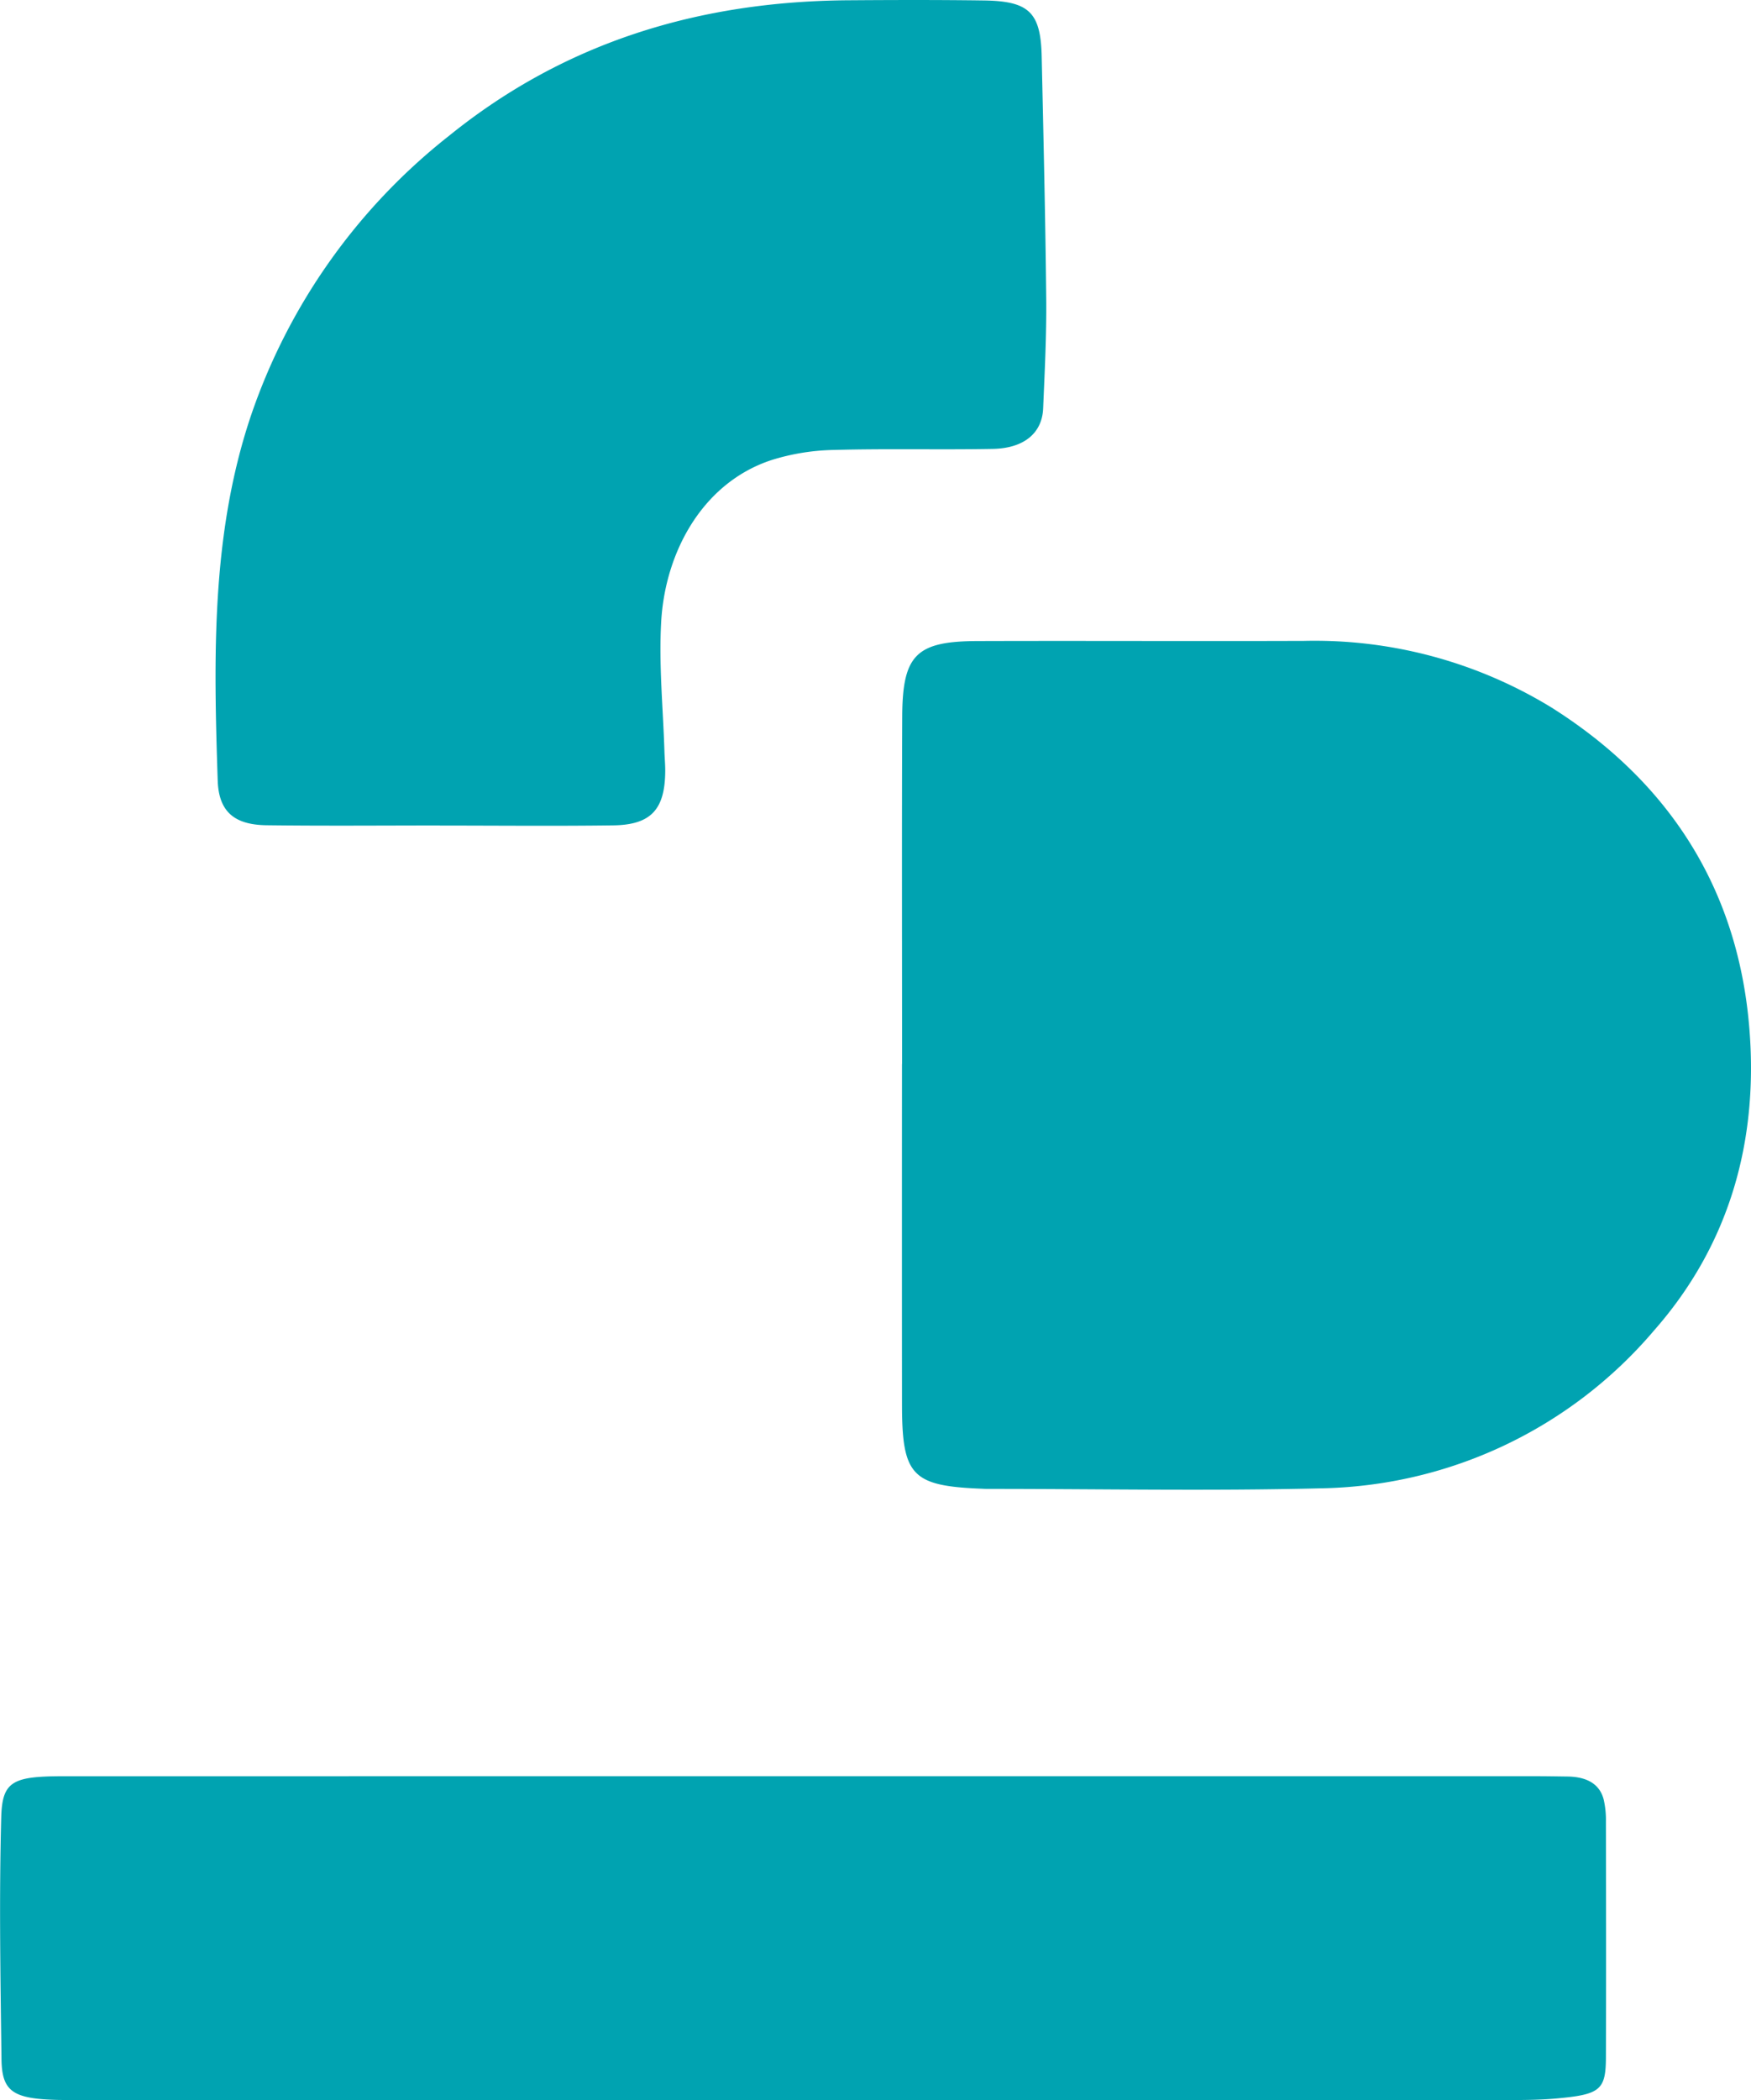
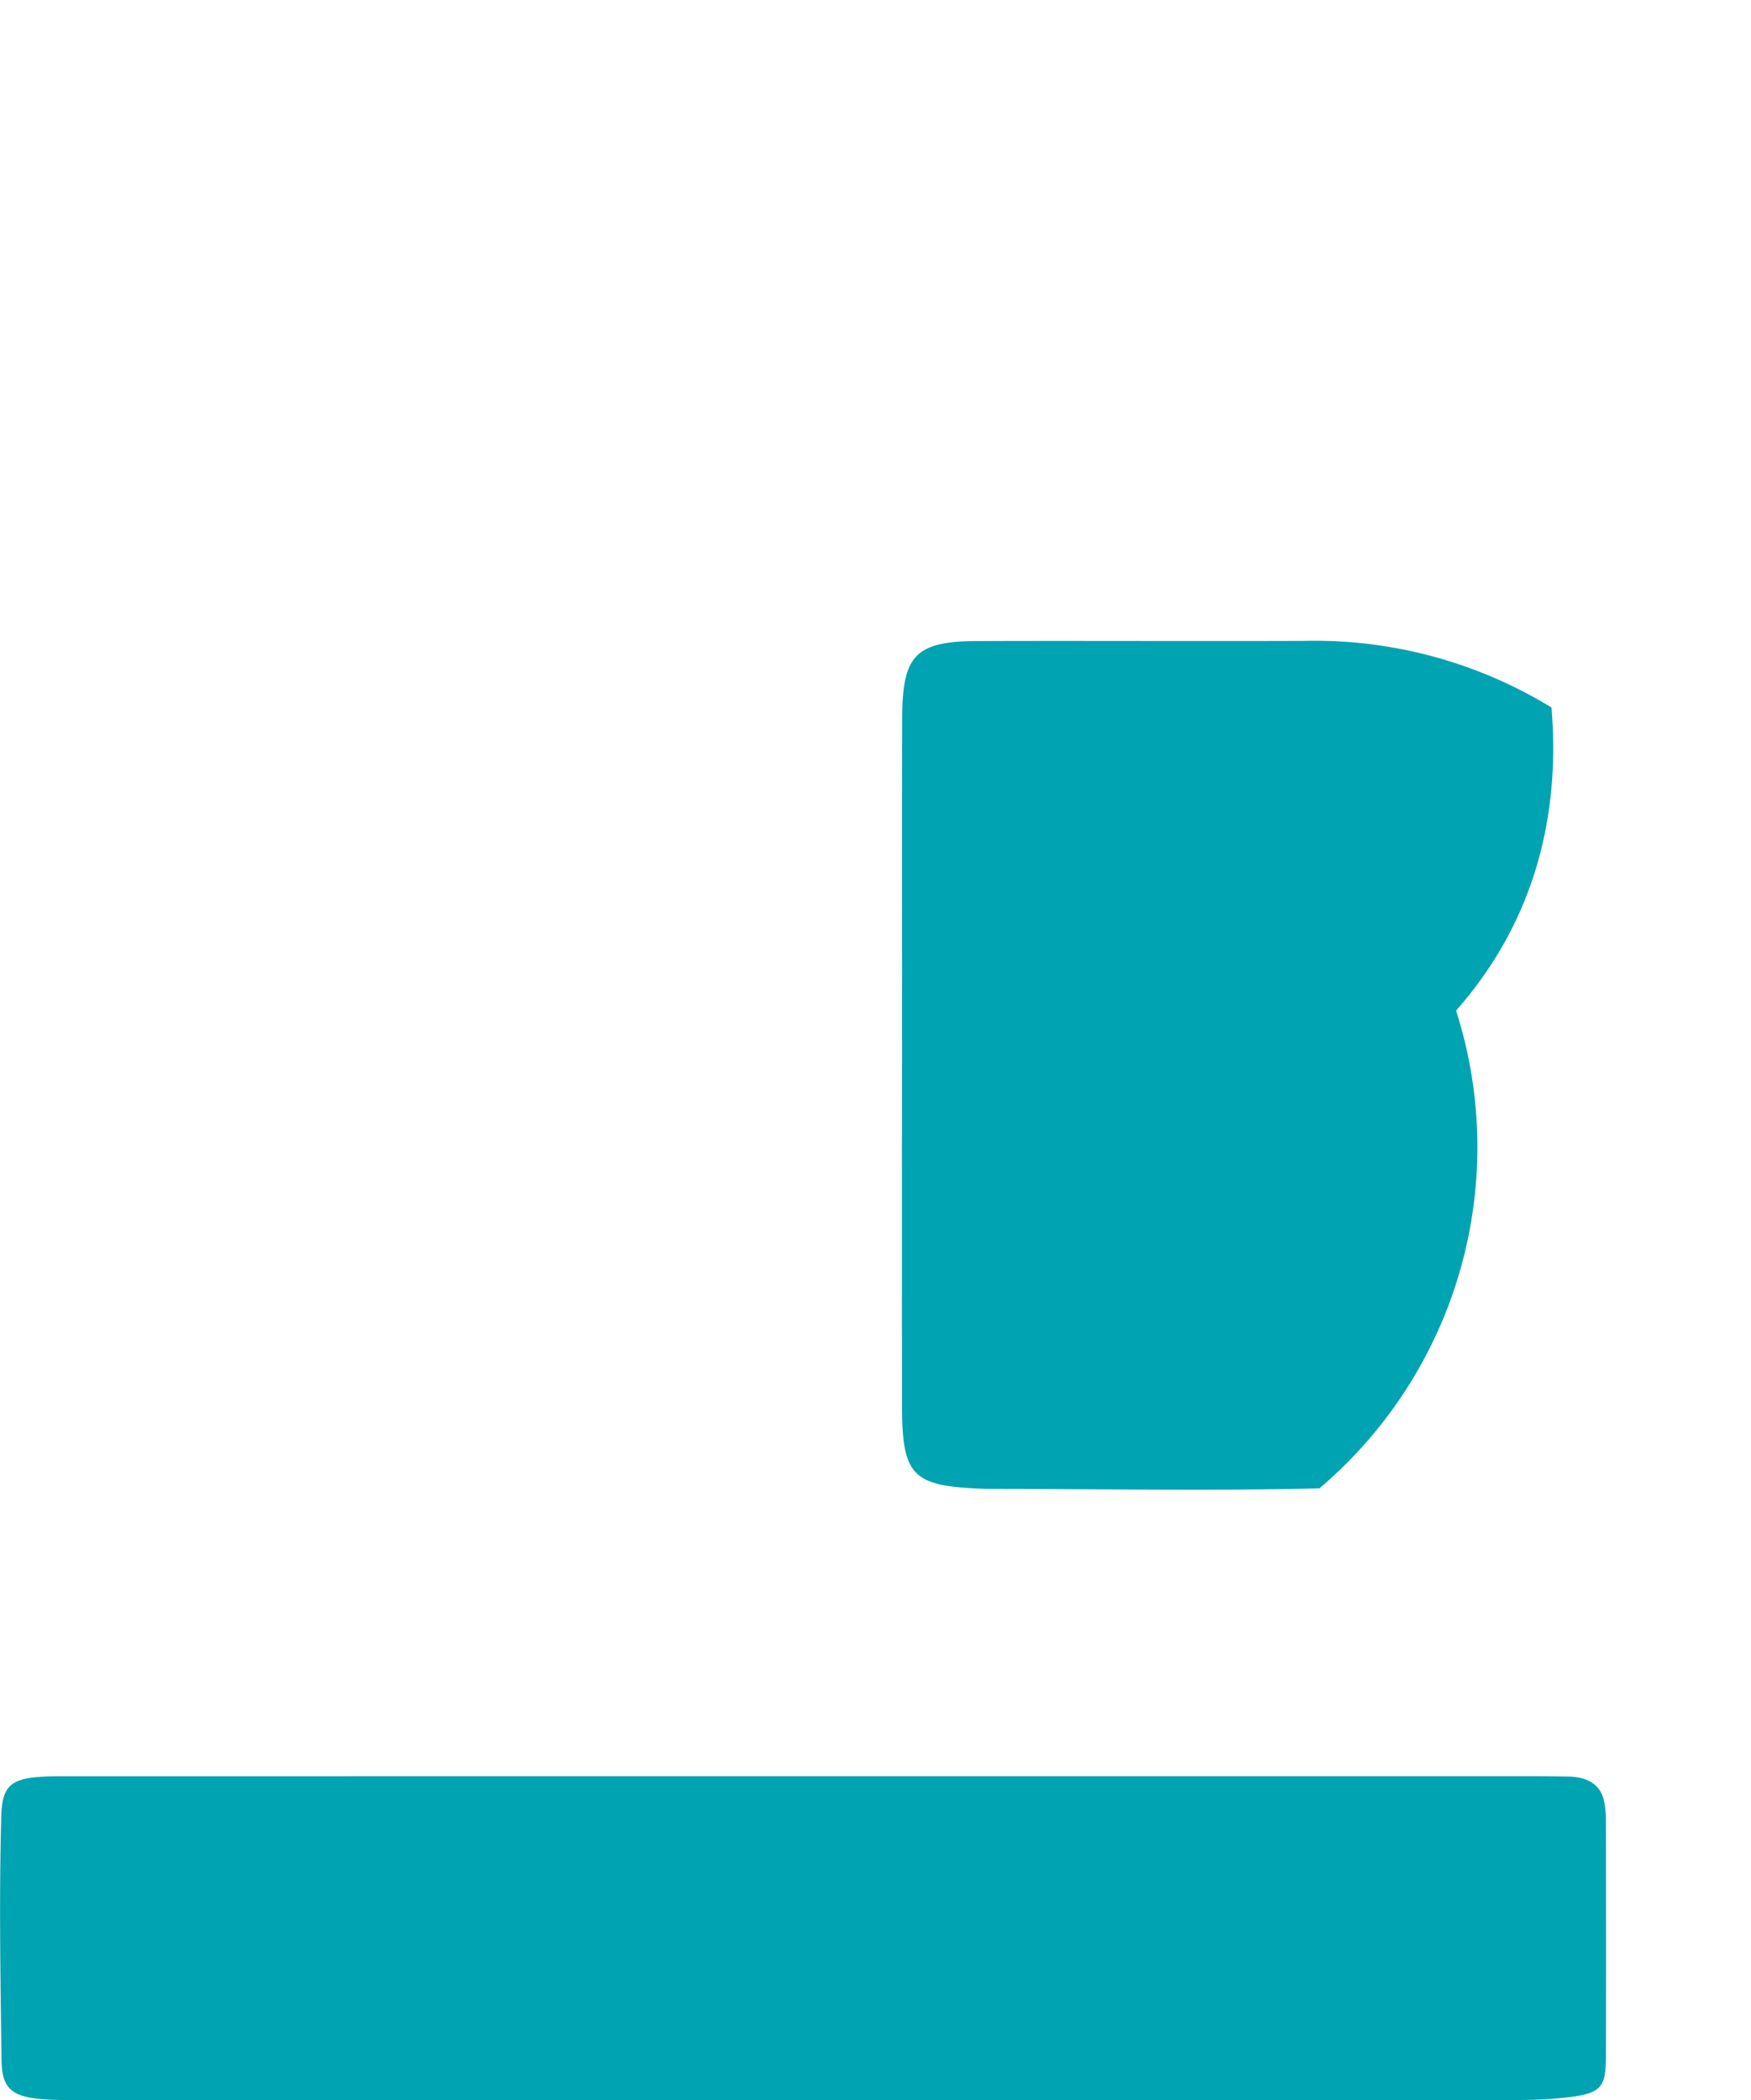
<svg xmlns="http://www.w3.org/2000/svg" width="113.737" height="136.355" viewBox="0 0 113.737 136.355">
  <g transform="translate(278.221 -959.954)">
    <path d="M0,51.906Q0,28.252,0,4.6c0-.7.013-1.4.022-2.106C.043,1.121.6.376,1.547.147A5.908,5.908,0,0,1,2.944.01c5.1-.009,10.207-.017,15.311,0,2.123.008,2.415.371,2.671,3.224.085.947.1,1.911.1,2.865q.007,46.64,0,93.278c0,.383,0,.766-.006,1.149-.066,2.94-.53,3.675-2.648,3.7-5.238.068-10.477.158-15.713.017-2.349-.064-2.656-.761-2.657-4.076Q0,76.039,0,51.906Z" transform="translate(-173.898 1075.278) rotate(90)" fill="#00a3b1" />
-     <path d="M27.475,55.142c-7.514,0-15.029.02-22.543-.009-4.025-.015-4.909-.9-4.921-4.9C-.012,43.163.025,36.089,0,29.016A29.472,29.472,0,0,1,4.327,12.958C9.1,5.387,16.022.862,25.11.111c7.383-.612,14.121,1.3,19.679,6.2A29.047,29.047,0,0,1,55.024,28.033c.177,7.141.036,14.291.036,21.438,0,.146,0,.292-.01.438-.173,4.593-.835,5.235-5.47,5.238q-11.052.009-22.106,0Z" transform="translate(-164.484 1001.565) rotate(90)" fill="#00a3b1" />
-     <path d="M39.386.015c3.753,0,7.505-.033,11.257.015,2.074.028,3.107.861,3.174,2.905.263,7.944.429,15.931-2.125,23.587a39.169,39.169,0,0,1-12.9,18.271c-7.575,6.127-16.311,8.728-25.921,8.8-2.939.021-5.88.029-8.818-.012S.358,52.81.295,49.946C.178,44.7.054,39.453,0,34.205c-.023-2.371.1-4.744.2-7.114.068-1.6,1.242-2.588,3.272-2.626,3.439-.064,6.881.028,10.319-.068a14.449,14.449,0,0,0,4.038-.652c4.473-1.461,6.922-5.952,7.181-10.5.159-2.8-.124-5.615-.211-8.424-.014-.437-.056-.874-.051-1.311.024-2.46.93-3.455,3.38-3.488,3.752-.051,7.5-.013,11.257-.012" transform="translate(-210.263 1013.565) rotate(180)" fill="#00a3b1" />
+     <path d="M27.475,55.142c-7.514,0-15.029.02-22.543-.009-4.025-.015-4.909-.9-4.921-4.9C-.012,43.163.025,36.089,0,29.016A29.472,29.472,0,0,1,4.327,12.958c7.383-.612,14.121,1.3,19.679,6.2A29.047,29.047,0,0,1,55.024,28.033c.177,7.141.036,14.291.036,21.438,0,.146,0,.292-.01.438-.173,4.593-.835,5.235-5.47,5.238q-11.052.009-22.106,0Z" transform="translate(-164.484 1001.565) rotate(90)" fill="#00a3b1" />
  </g>
</svg>